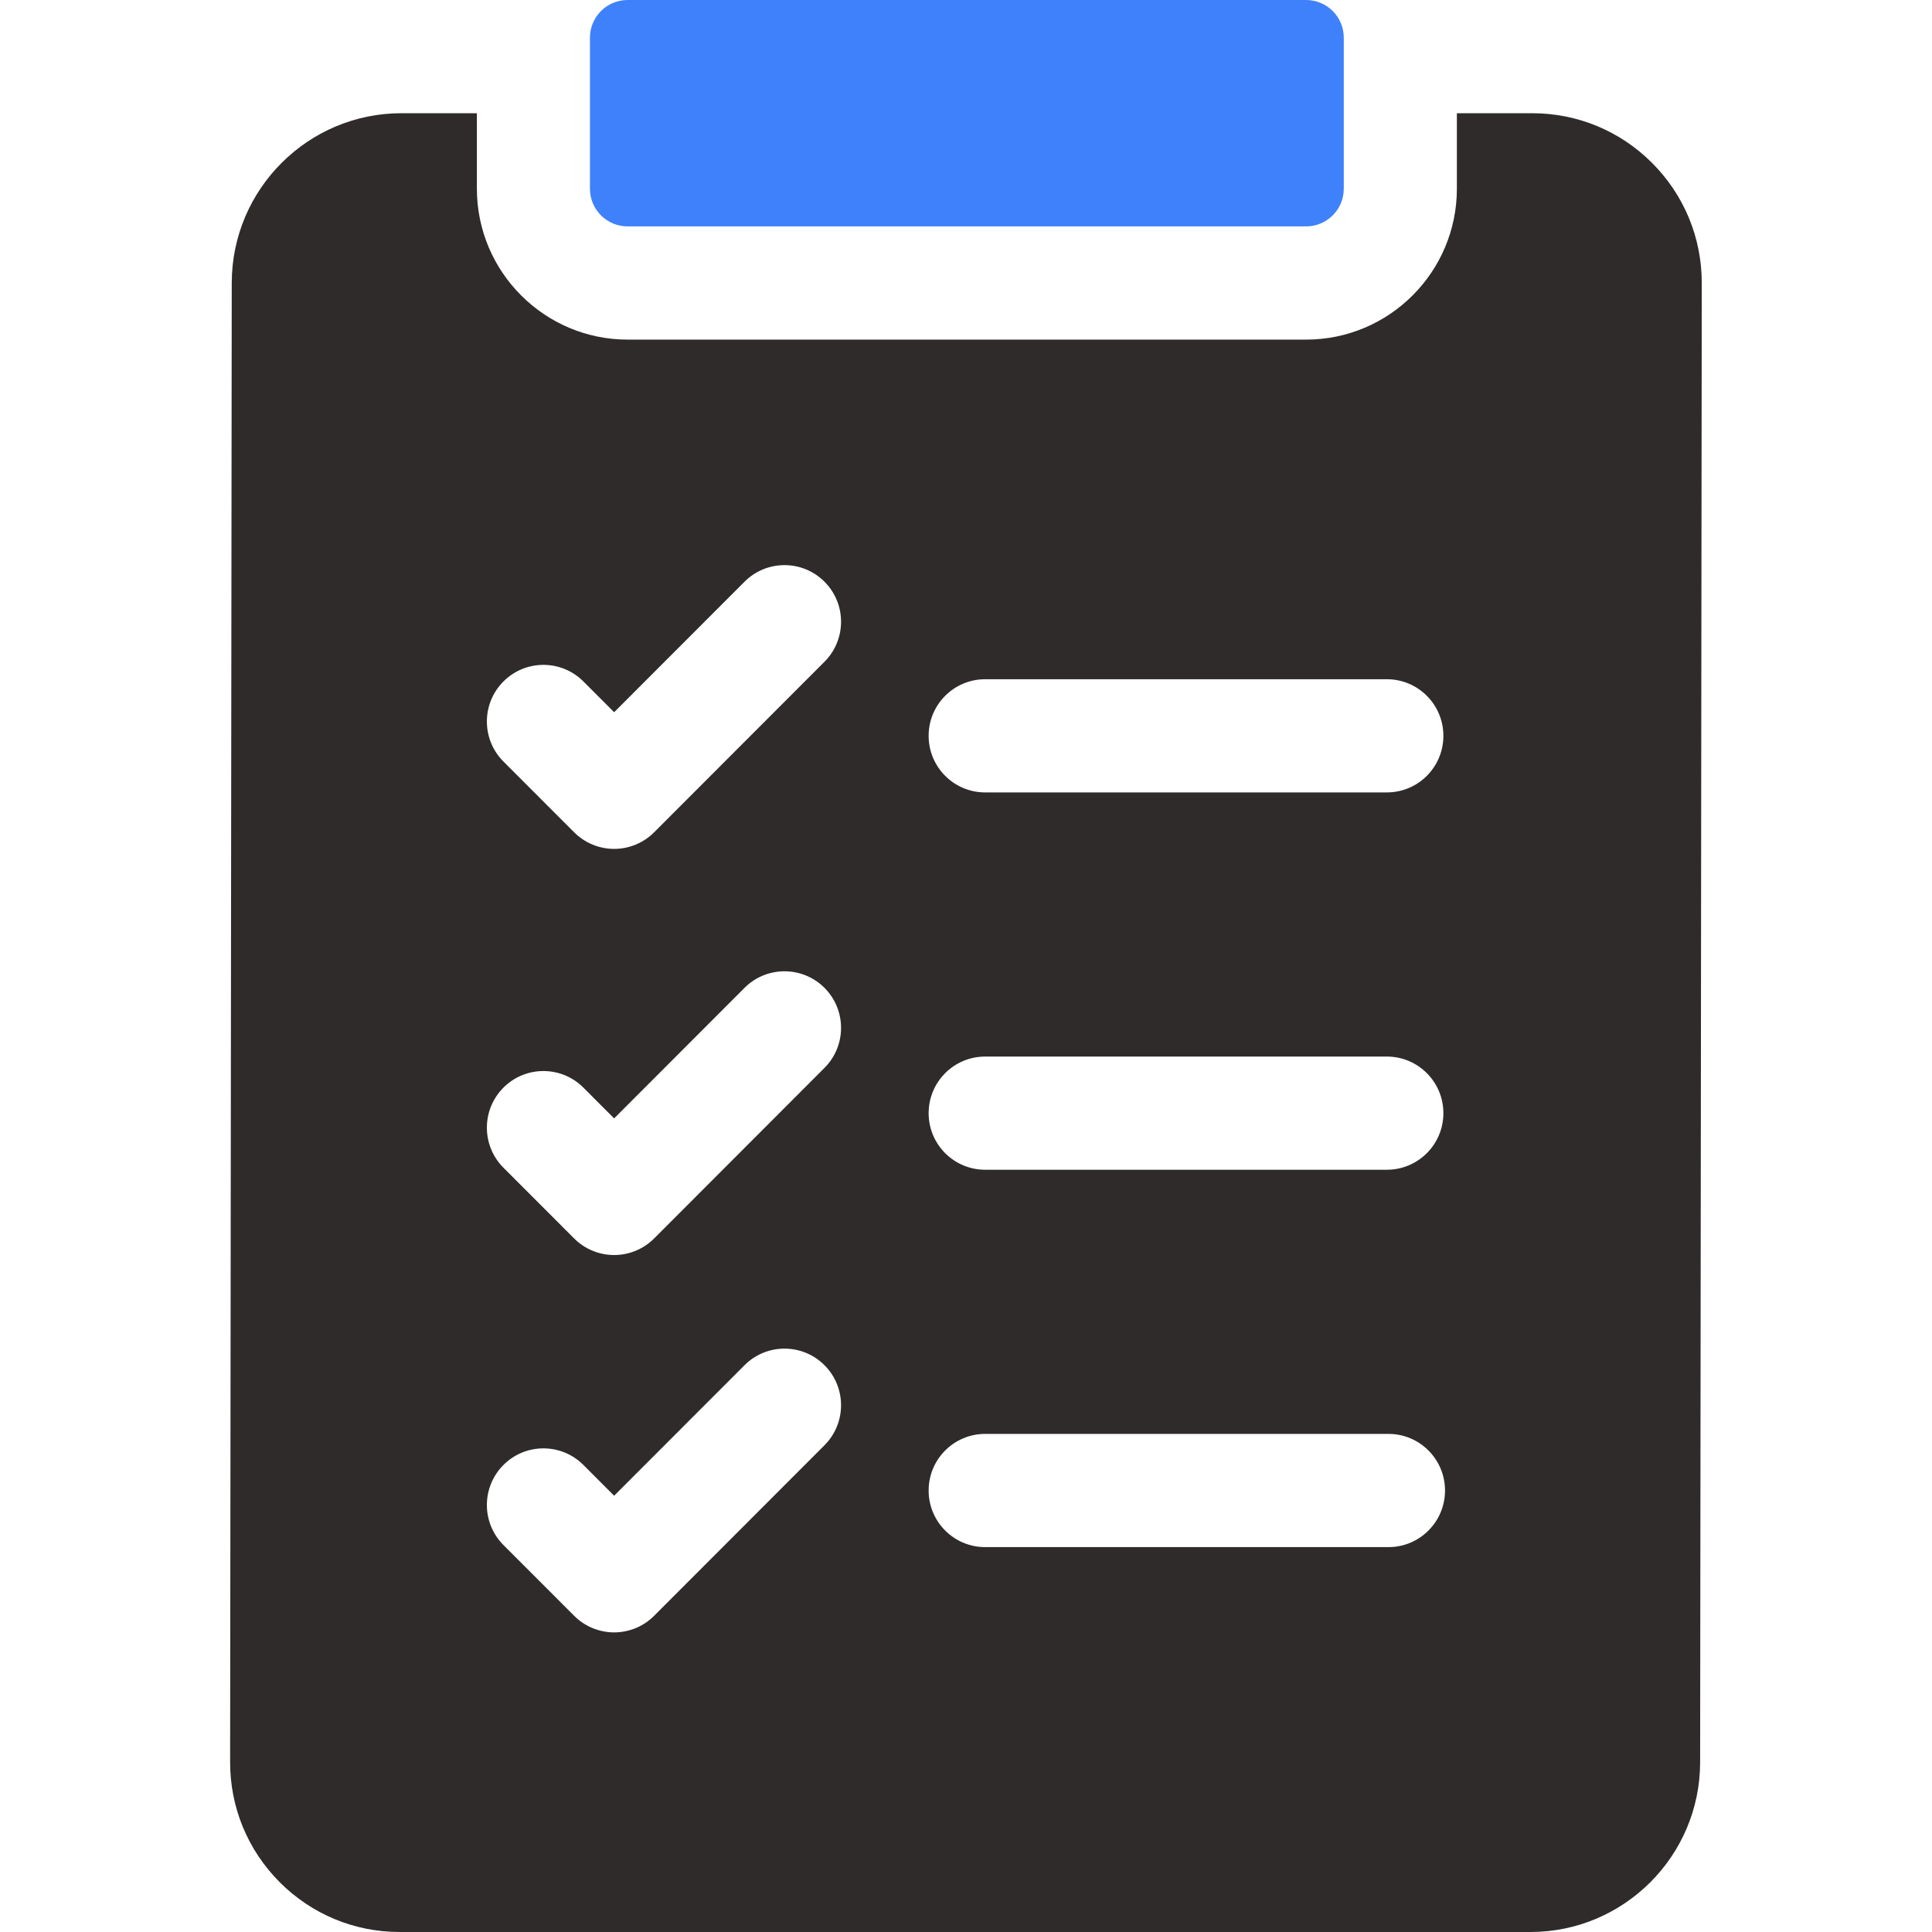
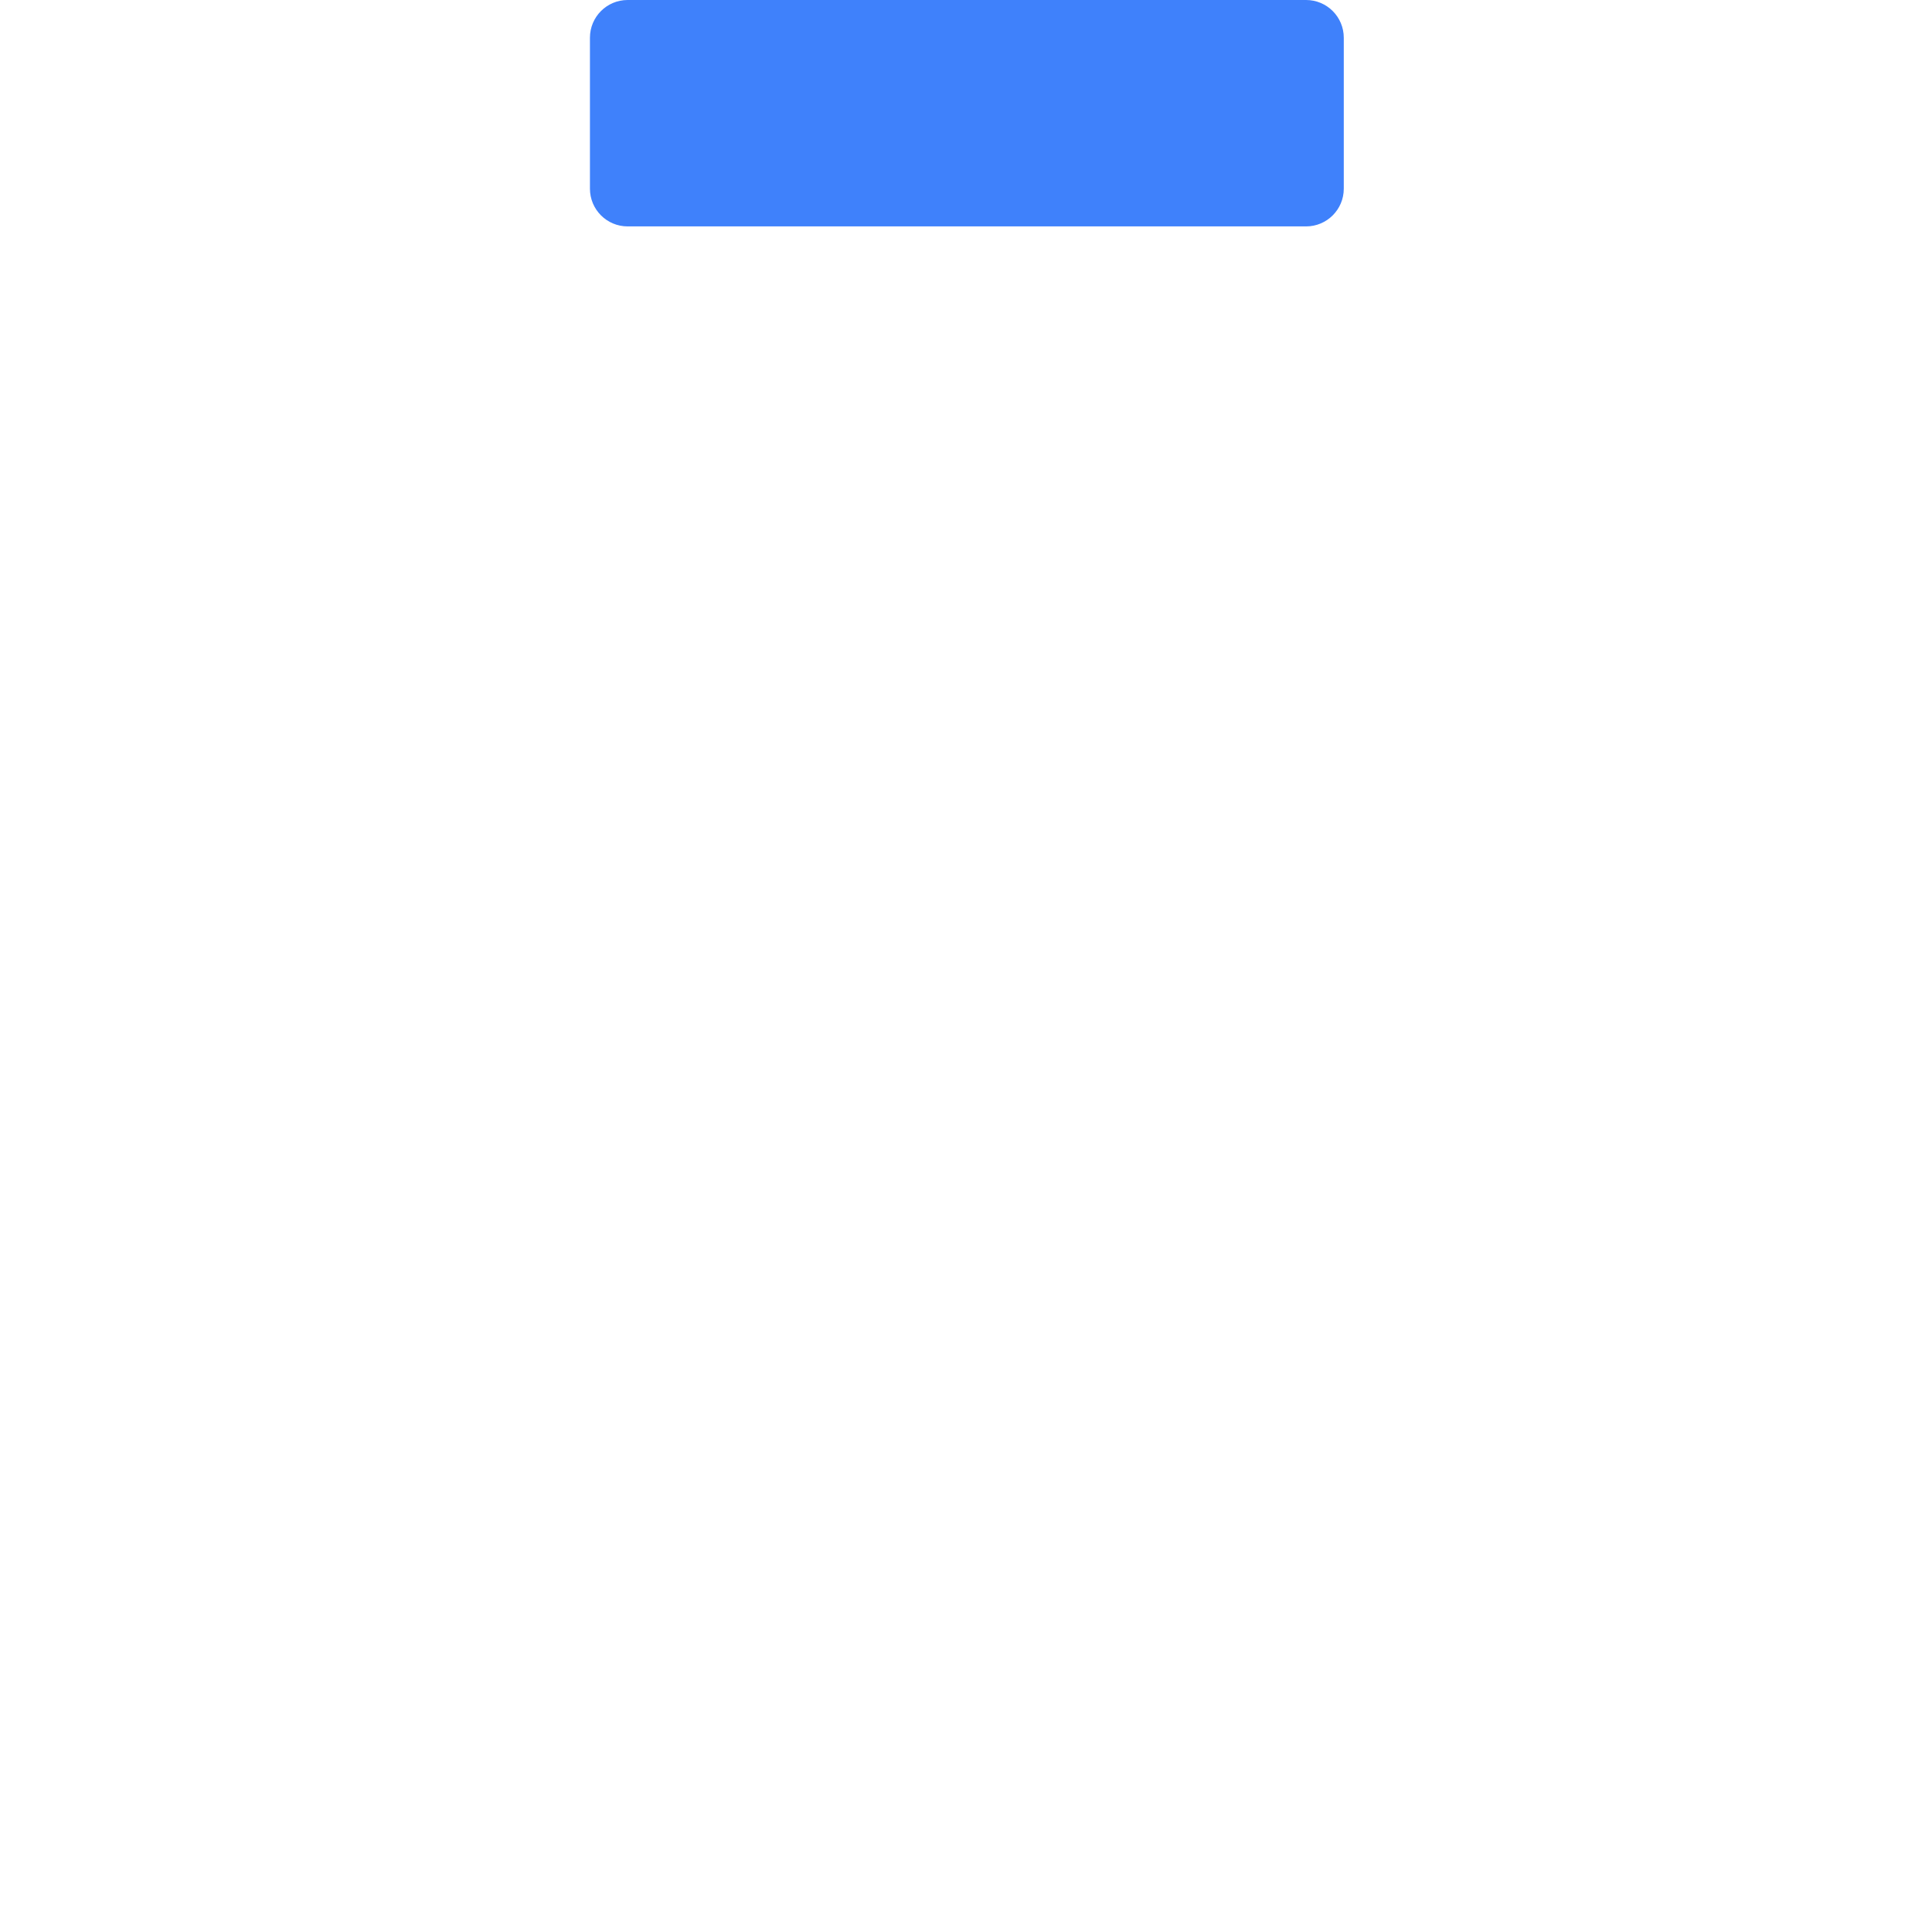
<svg xmlns="http://www.w3.org/2000/svg" width="65" height="65" viewBox="0 0 65 65" fill="none">
-   <path d="M55.585 5.484C54.507 4.404 53.073 3.809 51.547 3.809H49.015V6.348C49.015 9.148 46.74 11.426 43.943 11.426H21.117C18.32 11.426 16.044 9.148 16.044 6.348V3.809H13.504C10.361 3.809 7.801 6.368 7.797 9.515L7.742 59.281C7.74 60.808 8.333 62.244 9.411 63.325C10.489 64.405 11.923 65 13.449 65H51.492C54.636 65 57.196 62.44 57.199 59.294L57.254 9.528C57.256 8.001 56.663 6.565 55.585 5.484ZM33.145 22.852H46.659C47.71 22.852 48.561 23.704 48.561 24.756C48.561 25.808 47.71 26.66 46.659 26.66H33.145C32.094 26.66 31.243 25.808 31.243 24.756C31.243 23.704 32.094 22.852 33.145 22.852ZM33.145 35.547H46.659C47.71 35.547 48.561 36.4 48.561 37.451C48.561 38.503 47.71 39.355 46.659 39.355H33.145C32.094 39.355 31.243 38.503 31.243 37.451C31.243 36.4 32.094 35.547 33.145 35.547ZM33.145 48.242H46.714C47.764 48.242 48.616 49.095 48.616 50.147C48.616 51.198 47.764 52.051 46.714 52.051H33.145C32.094 52.051 31.243 51.198 31.243 50.147C31.243 49.095 32.094 48.242 33.145 48.242ZM16.938 22.927C17.68 22.183 18.885 22.183 19.628 22.927L20.662 23.962L25.049 19.571C25.792 18.827 26.996 18.827 27.739 19.571C28.482 20.314 28.482 21.52 27.739 22.264L22.007 28.002C21.83 28.179 21.621 28.319 21.39 28.415C21.159 28.51 20.912 28.56 20.662 28.56C20.412 28.56 20.165 28.51 19.934 28.415C19.703 28.319 19.493 28.179 19.317 28.002L16.937 25.62C16.195 24.876 16.195 23.67 16.938 22.927ZM16.938 36.592C17.68 35.848 18.885 35.848 19.628 36.592L20.662 37.627L25.049 33.235C25.791 32.492 26.996 32.492 27.739 33.235C28.482 33.979 28.482 35.185 27.739 35.928L22.007 41.667C21.83 41.843 21.621 41.984 21.39 42.079C21.159 42.175 20.912 42.224 20.662 42.224C20.412 42.224 20.165 42.175 19.934 42.079C19.703 41.984 19.493 41.843 19.317 41.667L16.937 39.285C16.195 38.541 16.195 37.335 16.938 36.592ZM16.938 49.287C17.68 48.543 18.885 48.543 19.628 49.287L20.662 50.322L25.049 45.931C25.791 45.187 26.996 45.187 27.739 45.931C28.482 46.674 28.482 47.88 27.739 48.624L22.007 54.362C21.83 54.539 21.621 54.679 21.39 54.775C21.159 54.87 20.912 54.92 20.662 54.92C20.412 54.92 20.165 54.87 19.934 54.775C19.703 54.679 19.493 54.539 19.317 54.362L16.937 51.98C16.195 51.236 16.195 50.031 16.938 49.287Z" fill="#2F2B2B" />
  <path d="M19.848 6.348C19.848 7.049 20.415 7.617 21.116 7.617H43.942C44.642 7.617 45.21 7.049 45.21 6.348V1.27C45.21 0.568 44.642 0 43.942 0H21.116C20.415 0 19.848 0.568 19.848 1.27V6.348Z" fill="#3F81FB" />
</svg>